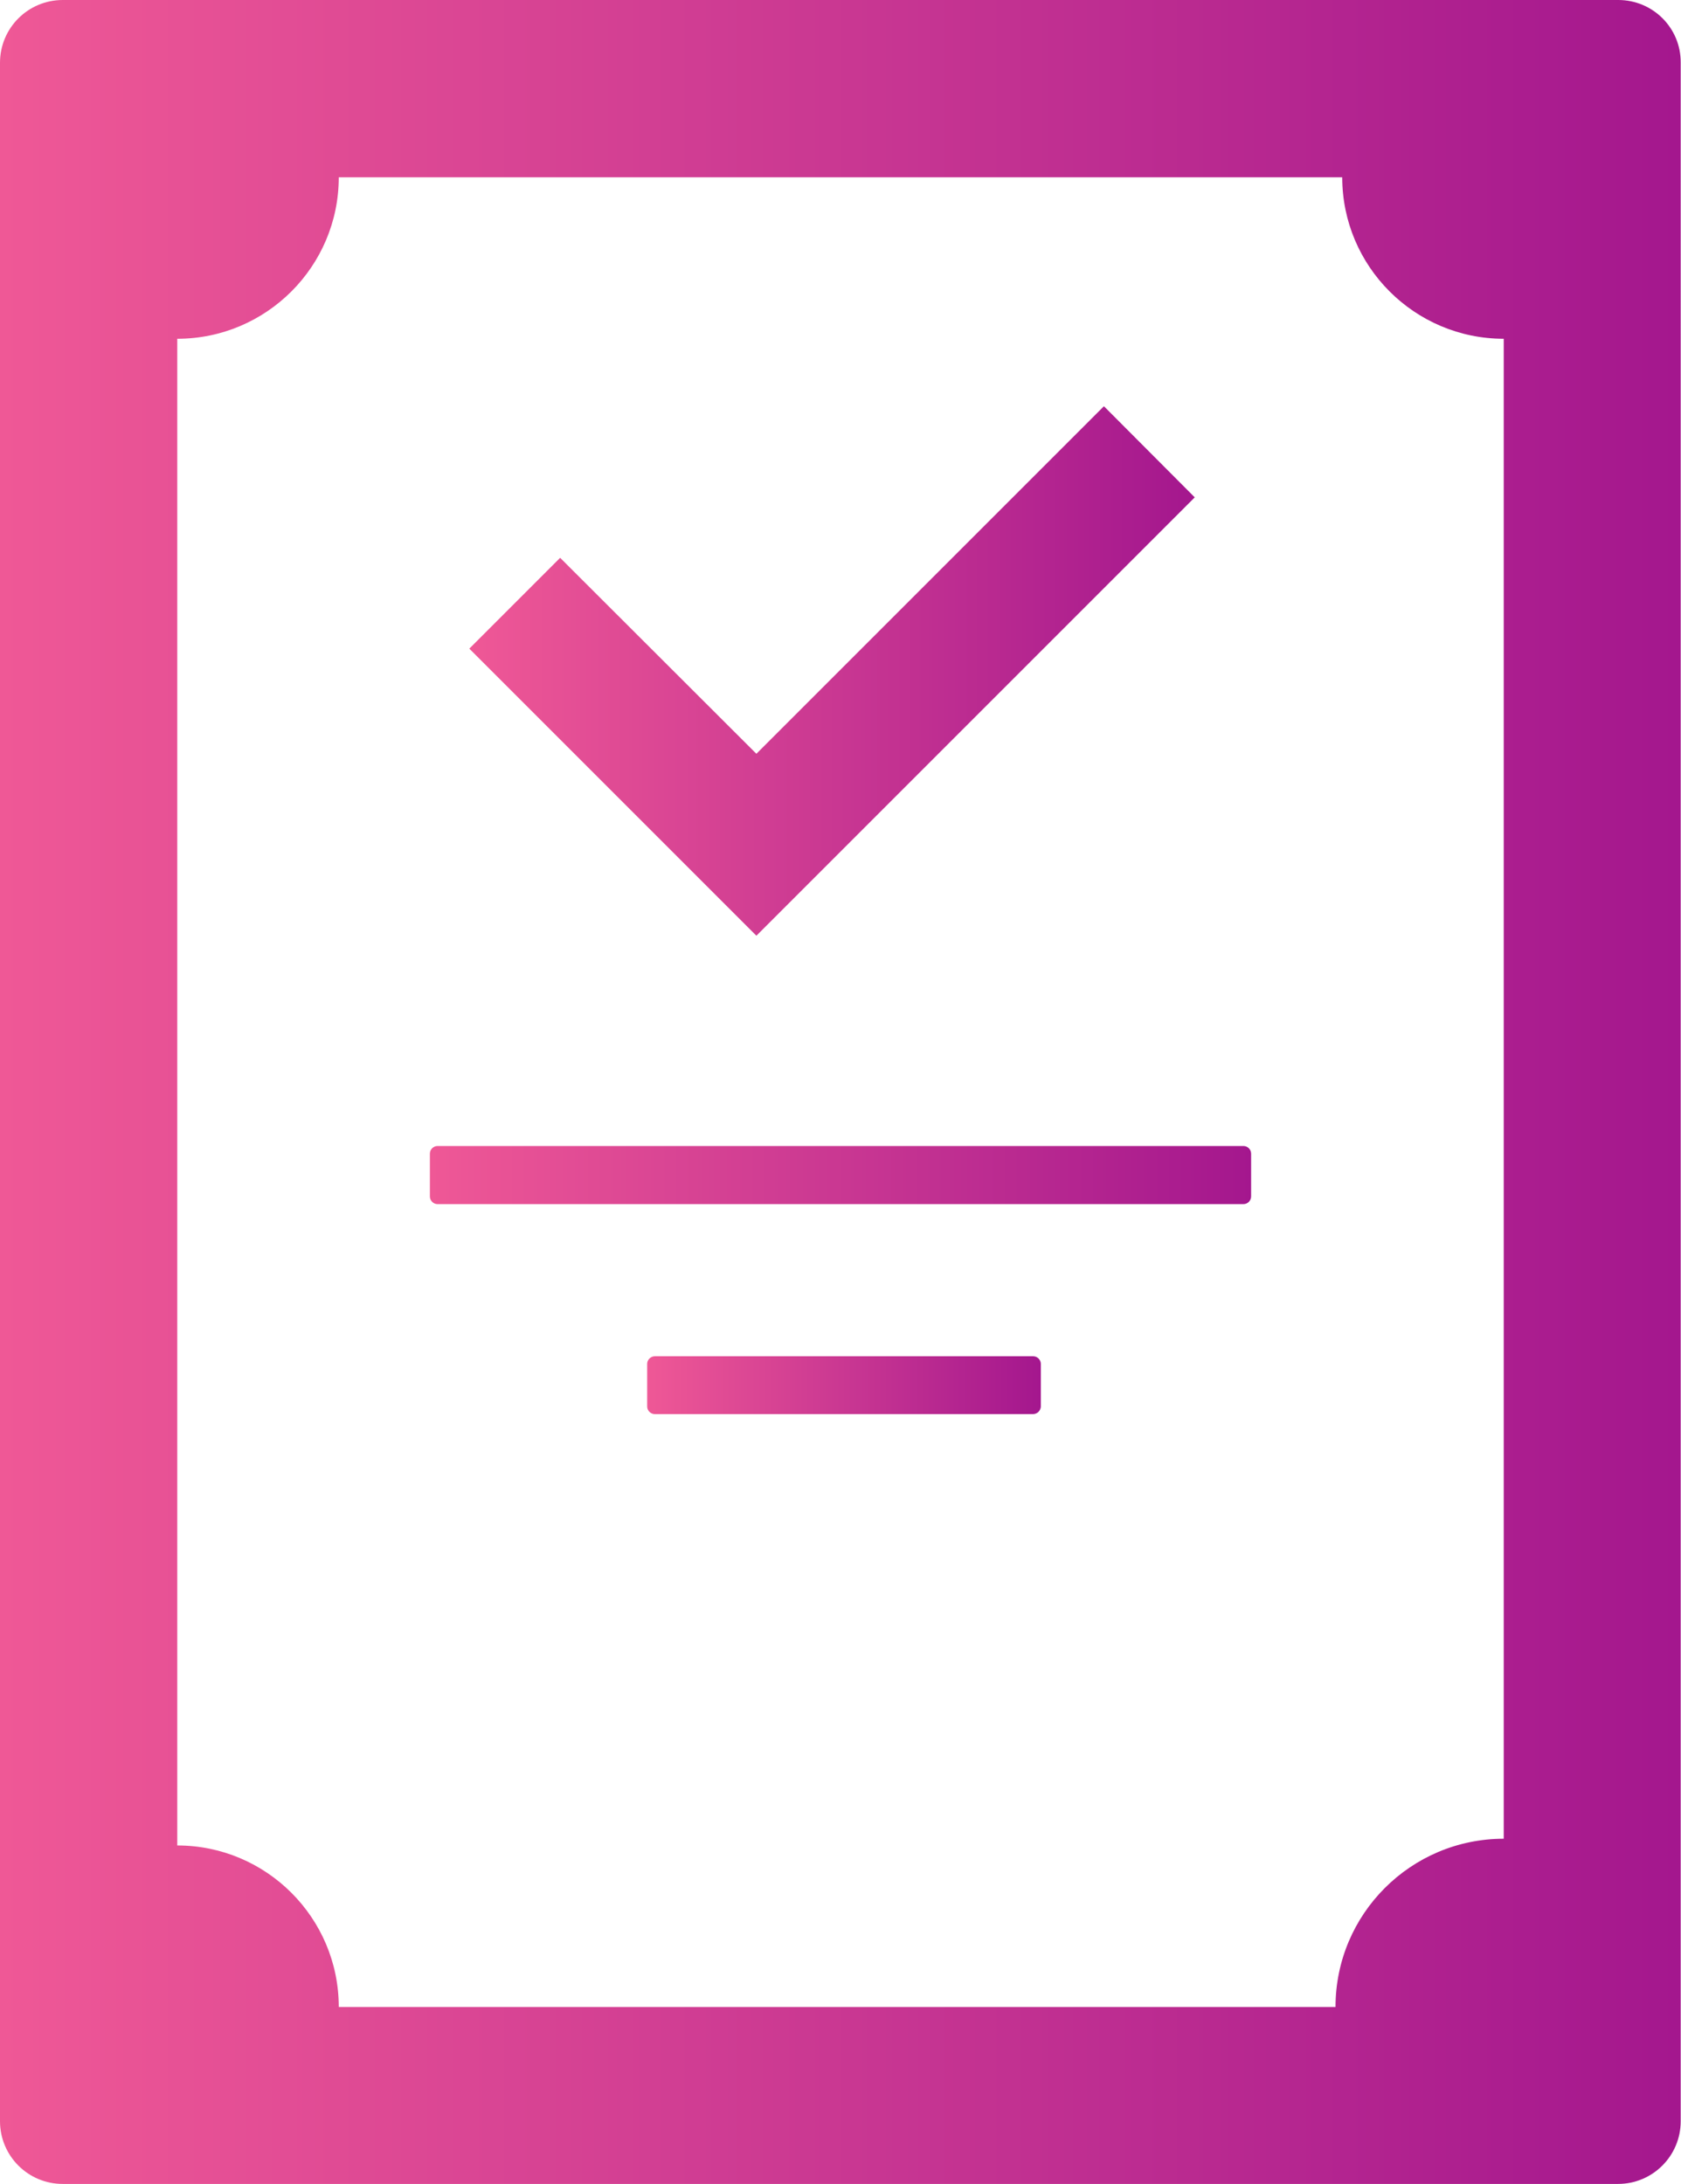
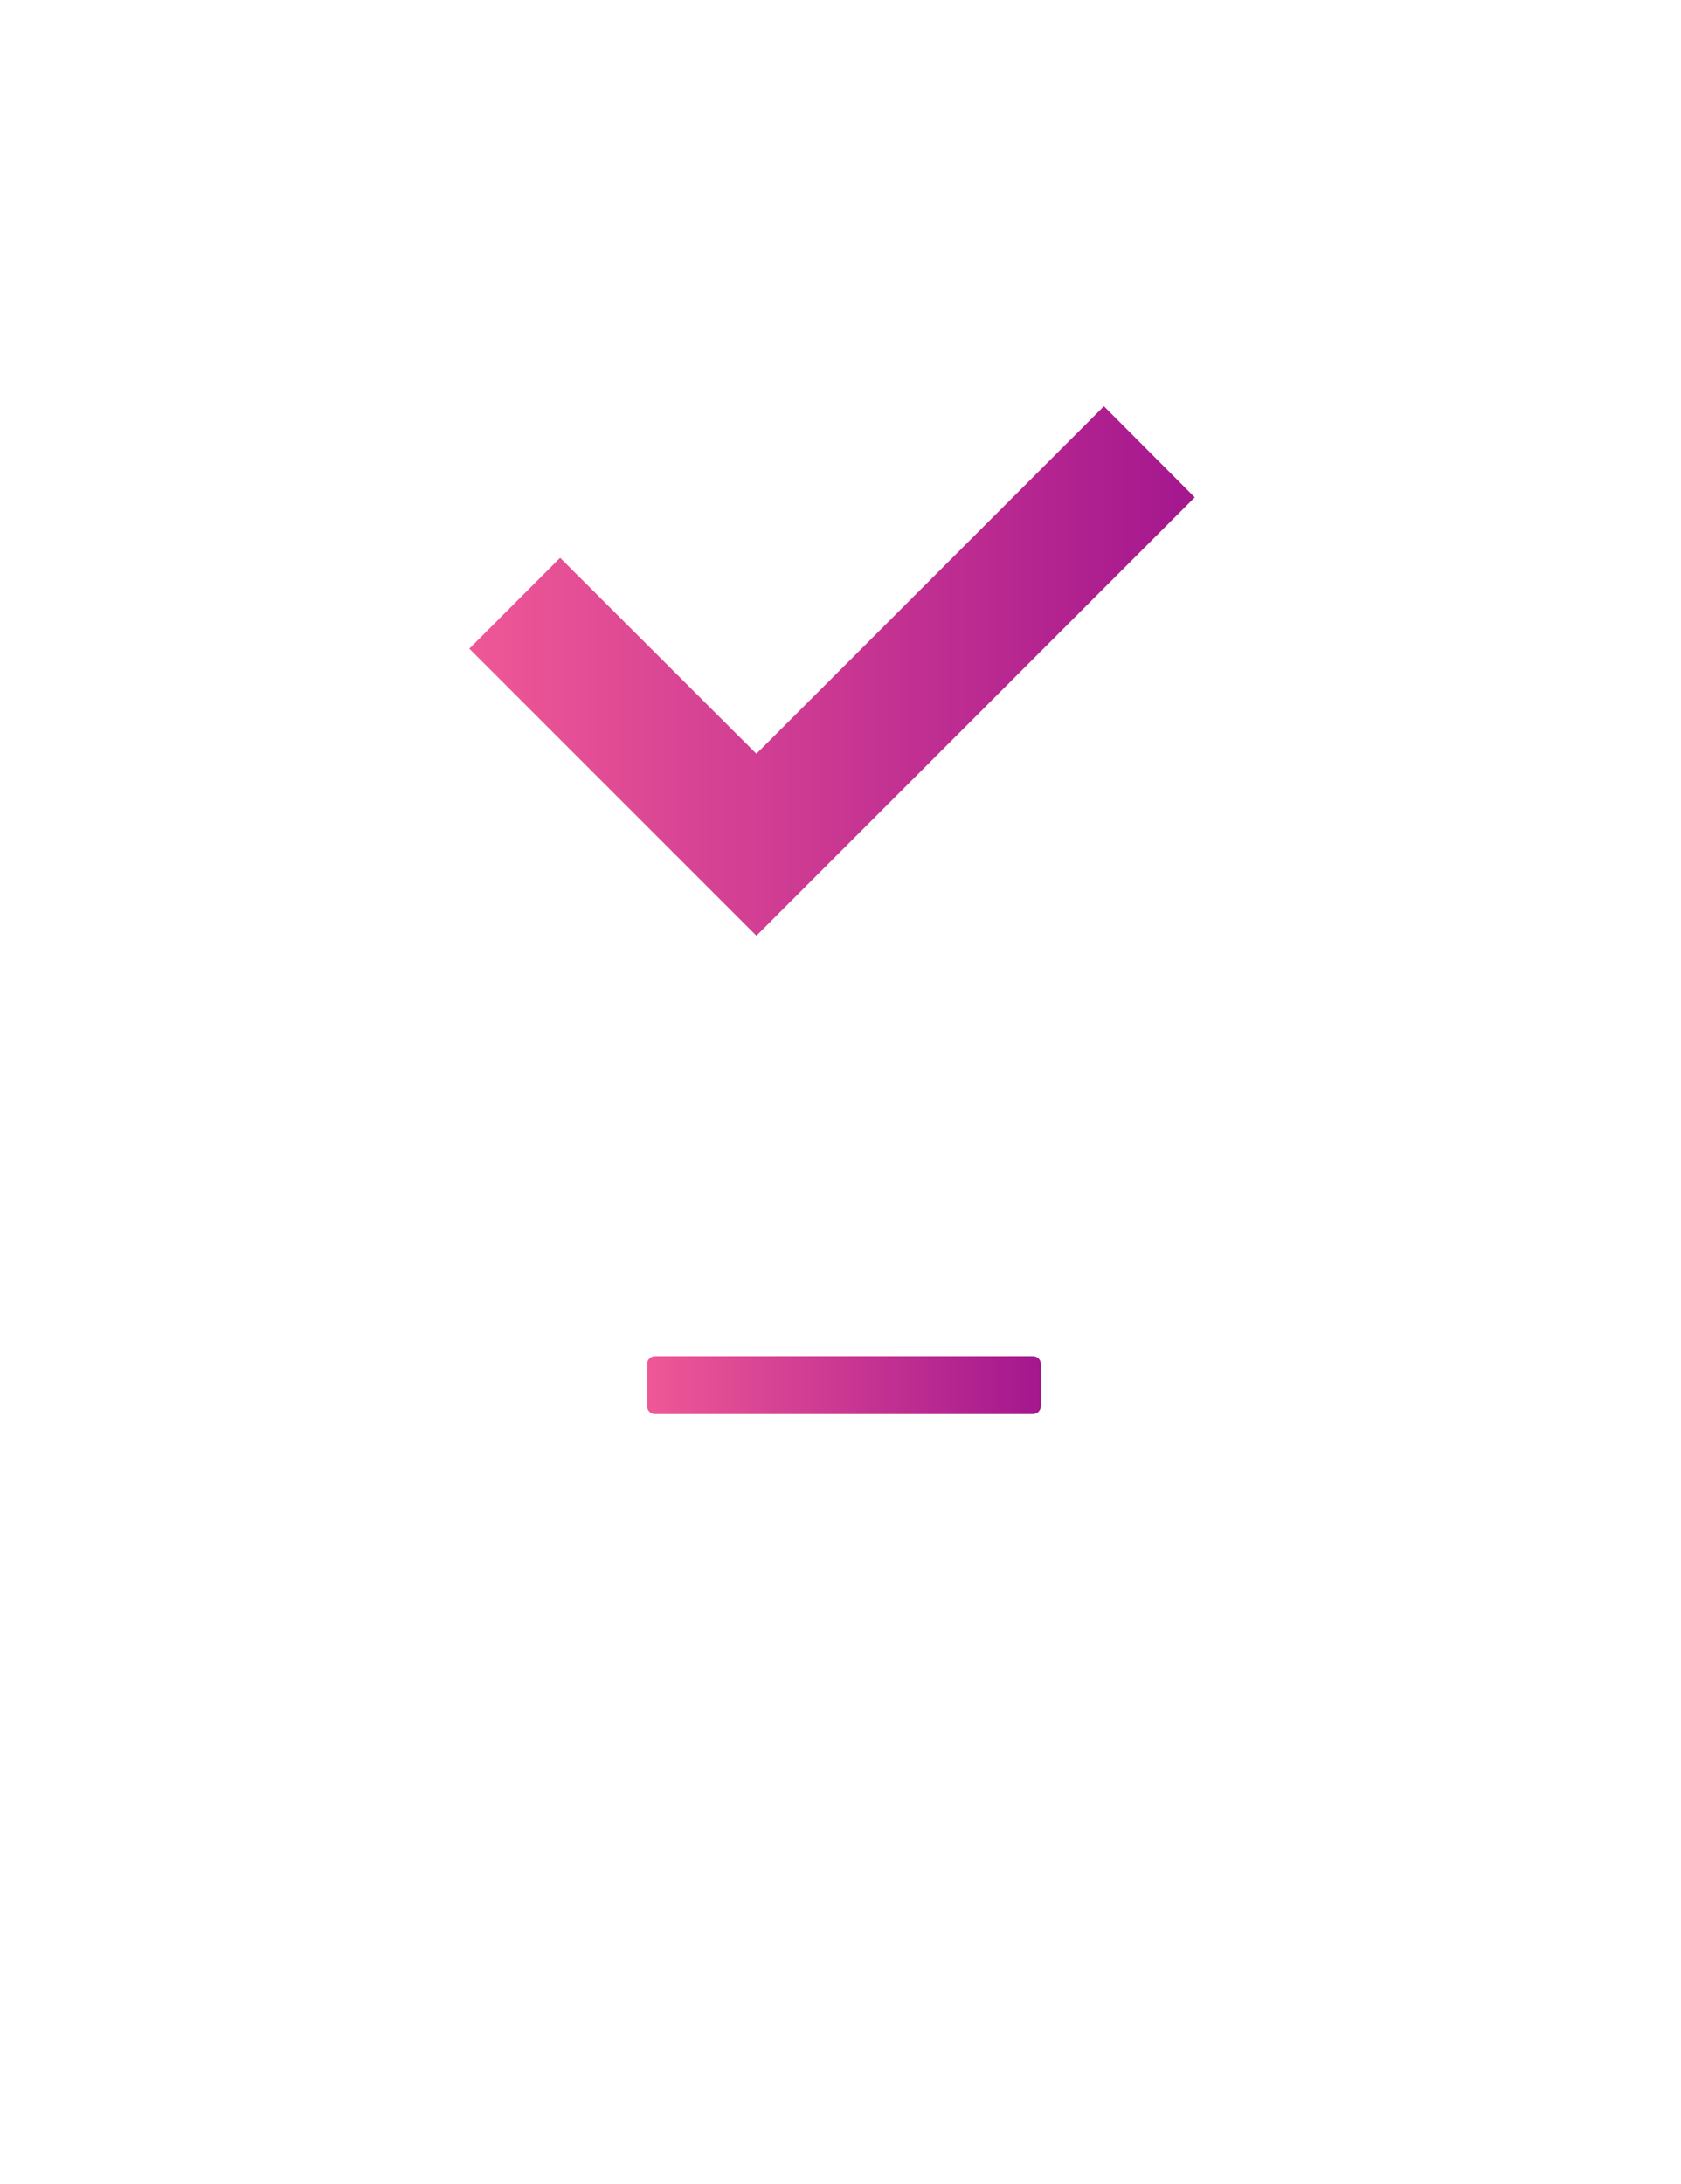
<svg xmlns="http://www.w3.org/2000/svg" version="1.1" id="Calque_1" x="0px" y="0px" viewBox="0 0 575.6 747.9" style="enable-background:new 0 0 575.6 747.9;" xml:space="preserve">
  <style type="text/css">
	.st0{fill:url(#SVGID_1_);}
	.st1{fill:url(#SVGID_00000142889894056973815760000007911299274549670807_);}
	.st2{fill:url(#SVGID_00000114764905944057017870000001074593836042771585_);}
	.st3{fill:url(#SVGID_00000026153873239341656770000017629429175660027305_);}
</style>
  <g>
    <g>
      <linearGradient id="SVGID_1_" gradientUnits="userSpaceOnUse" x1="9.094947e-13" y1="373.95" x2="575.609" y2="373.95">
        <stop offset="0" style="stop-color:#EF5896" />
        <stop offset="1" style="stop-color:#A4178E" />
      </linearGradient>
-       <path class="st0" d="M554.1,0H21.5C9.6,0,0,9.6,0,21.5v704.8c0,11.9,9.6,21.5,21.5,21.5h532.5c11.9,0,21.5-9.6,21.5-21.5V21.5    C575.6,9.6,566,0,554.1,0z M514.9,629.6c-31.8,0-57.6,25.8-57.6,57.6H116c0-30.5-24.8-55.3-55.3-55.3V116    c30.5,0,55.3-24.8,55.3-55.3h343.6c0,30.5,24.8,55.3,55.3,55.3V629.6z" />
    </g>
    <linearGradient id="SVGID_00000139987308028847780900000011753779235669393056_" gradientUnits="userSpaceOnUse" x1="160.685" y1="229.782" x2="409.141" y2="229.782">
      <stop offset="0" style="stop-color:#EF5896" />
      <stop offset="1" style="stop-color:#A4178E" />
    </linearGradient>
    <polygon style="fill:url(#SVGID_00000139987308028847780900000011753779235669393056_);" points="409.1,170.3 378,139.1 259,258.1    191.8,191 160.7,222.1 257.6,319 257.6,319 259,320.4  " />
    <linearGradient id="SVGID_00000003067425119275932200000018144648081146050487_" gradientUnits="userSpaceOnUse" x1="147.206" y1="402.339" x2="428.403" y2="402.339">
      <stop offset="0" style="stop-color:#EF5896" />
      <stop offset="1" style="stop-color:#A4178E" />
    </linearGradient>
-     <path style="fill:url(#SVGID_00000003067425119275932200000018144648081146050487_);" d="M425.8,412.3h-276c-1.4,0-2.6-1.2-2.6-2.6   V395c0-1.4,1.2-2.6,2.6-2.6h276c1.4,0,2.6,1.2,2.6,2.6v14.7C428.4,411.1,427.2,412.3,425.8,412.3z" />
    <linearGradient id="SVGID_00000161626416949018779290000016093162112542080912_" gradientUnits="userSpaceOnUse" x1="221.605" y1="474.29" x2="356.329" y2="474.29">
      <stop offset="0" style="stop-color:#EF5896" />
      <stop offset="1" style="stop-color:#A4178E" />
    </linearGradient>
    <path style="fill:url(#SVGID_00000161626416949018779290000016093162112542080912_);" d="M353.7,484.2H224.2   c-1.4,0-2.6-1.2-2.6-2.6V467c0-1.4,1.2-2.6,2.6-2.6h129.6c1.4,0,2.6,1.2,2.6,2.6v14.7C356.3,483,355.2,484.2,353.7,484.2z" />
  </g>
</svg>